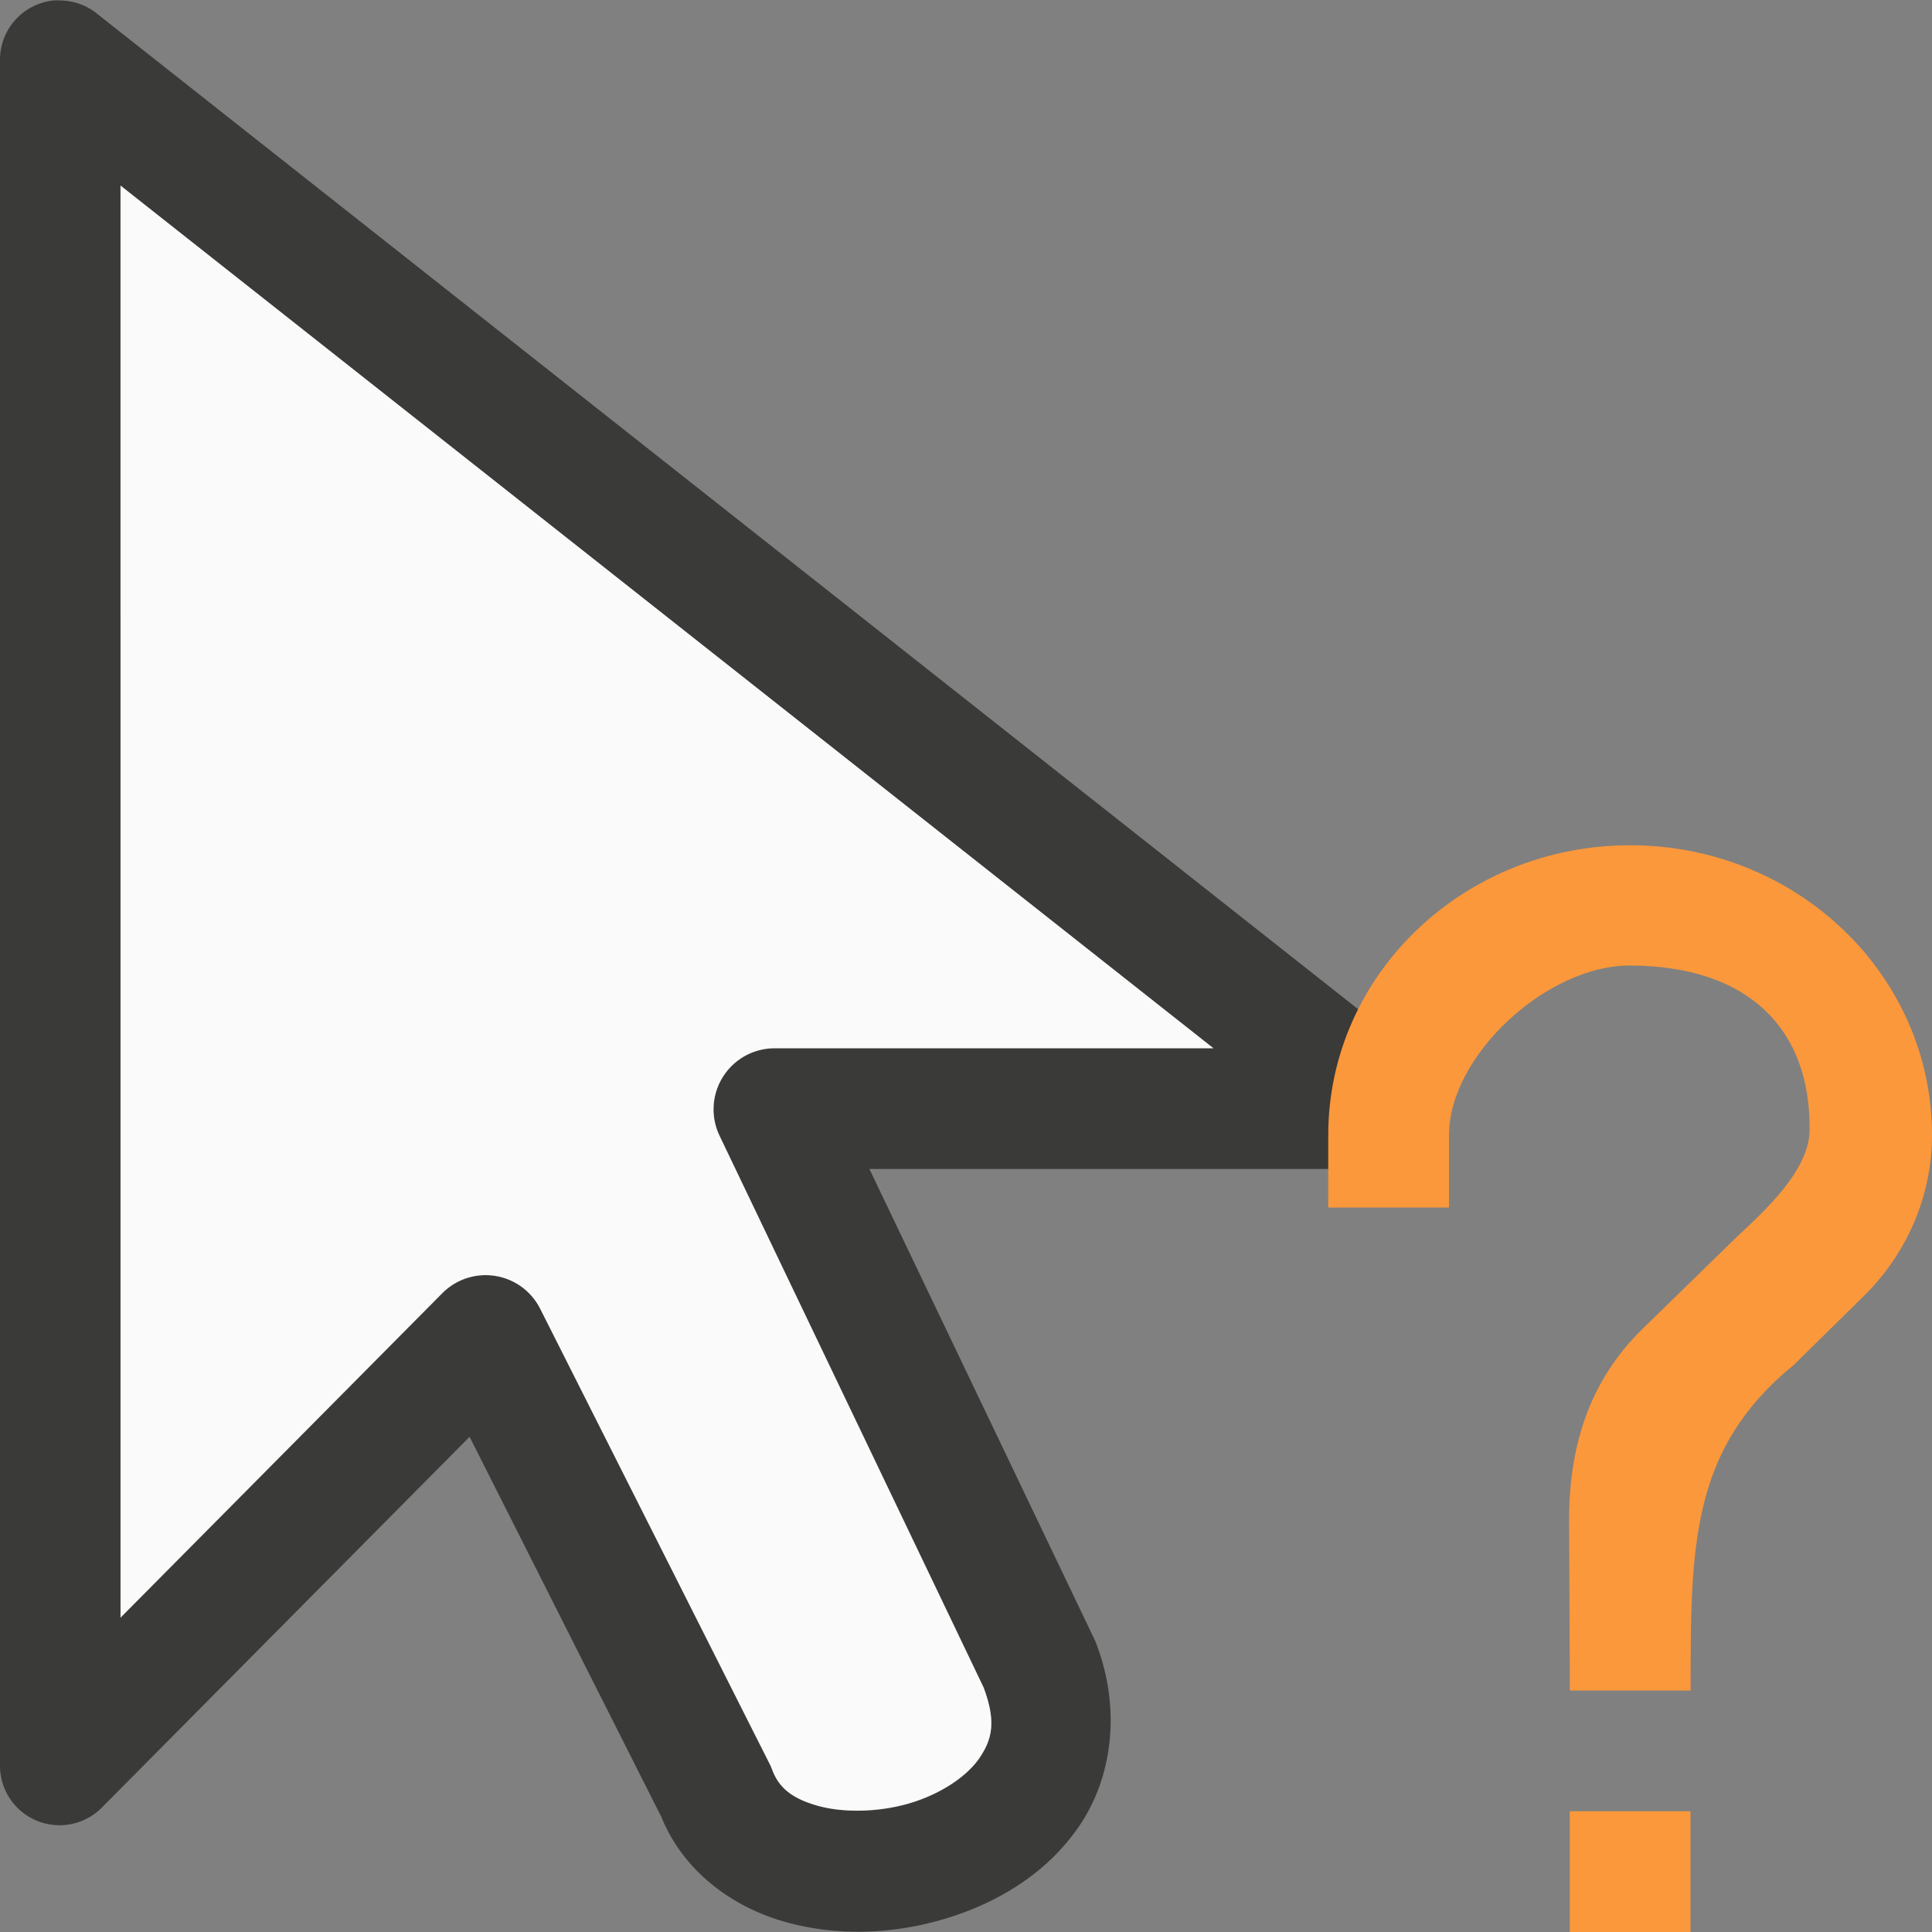
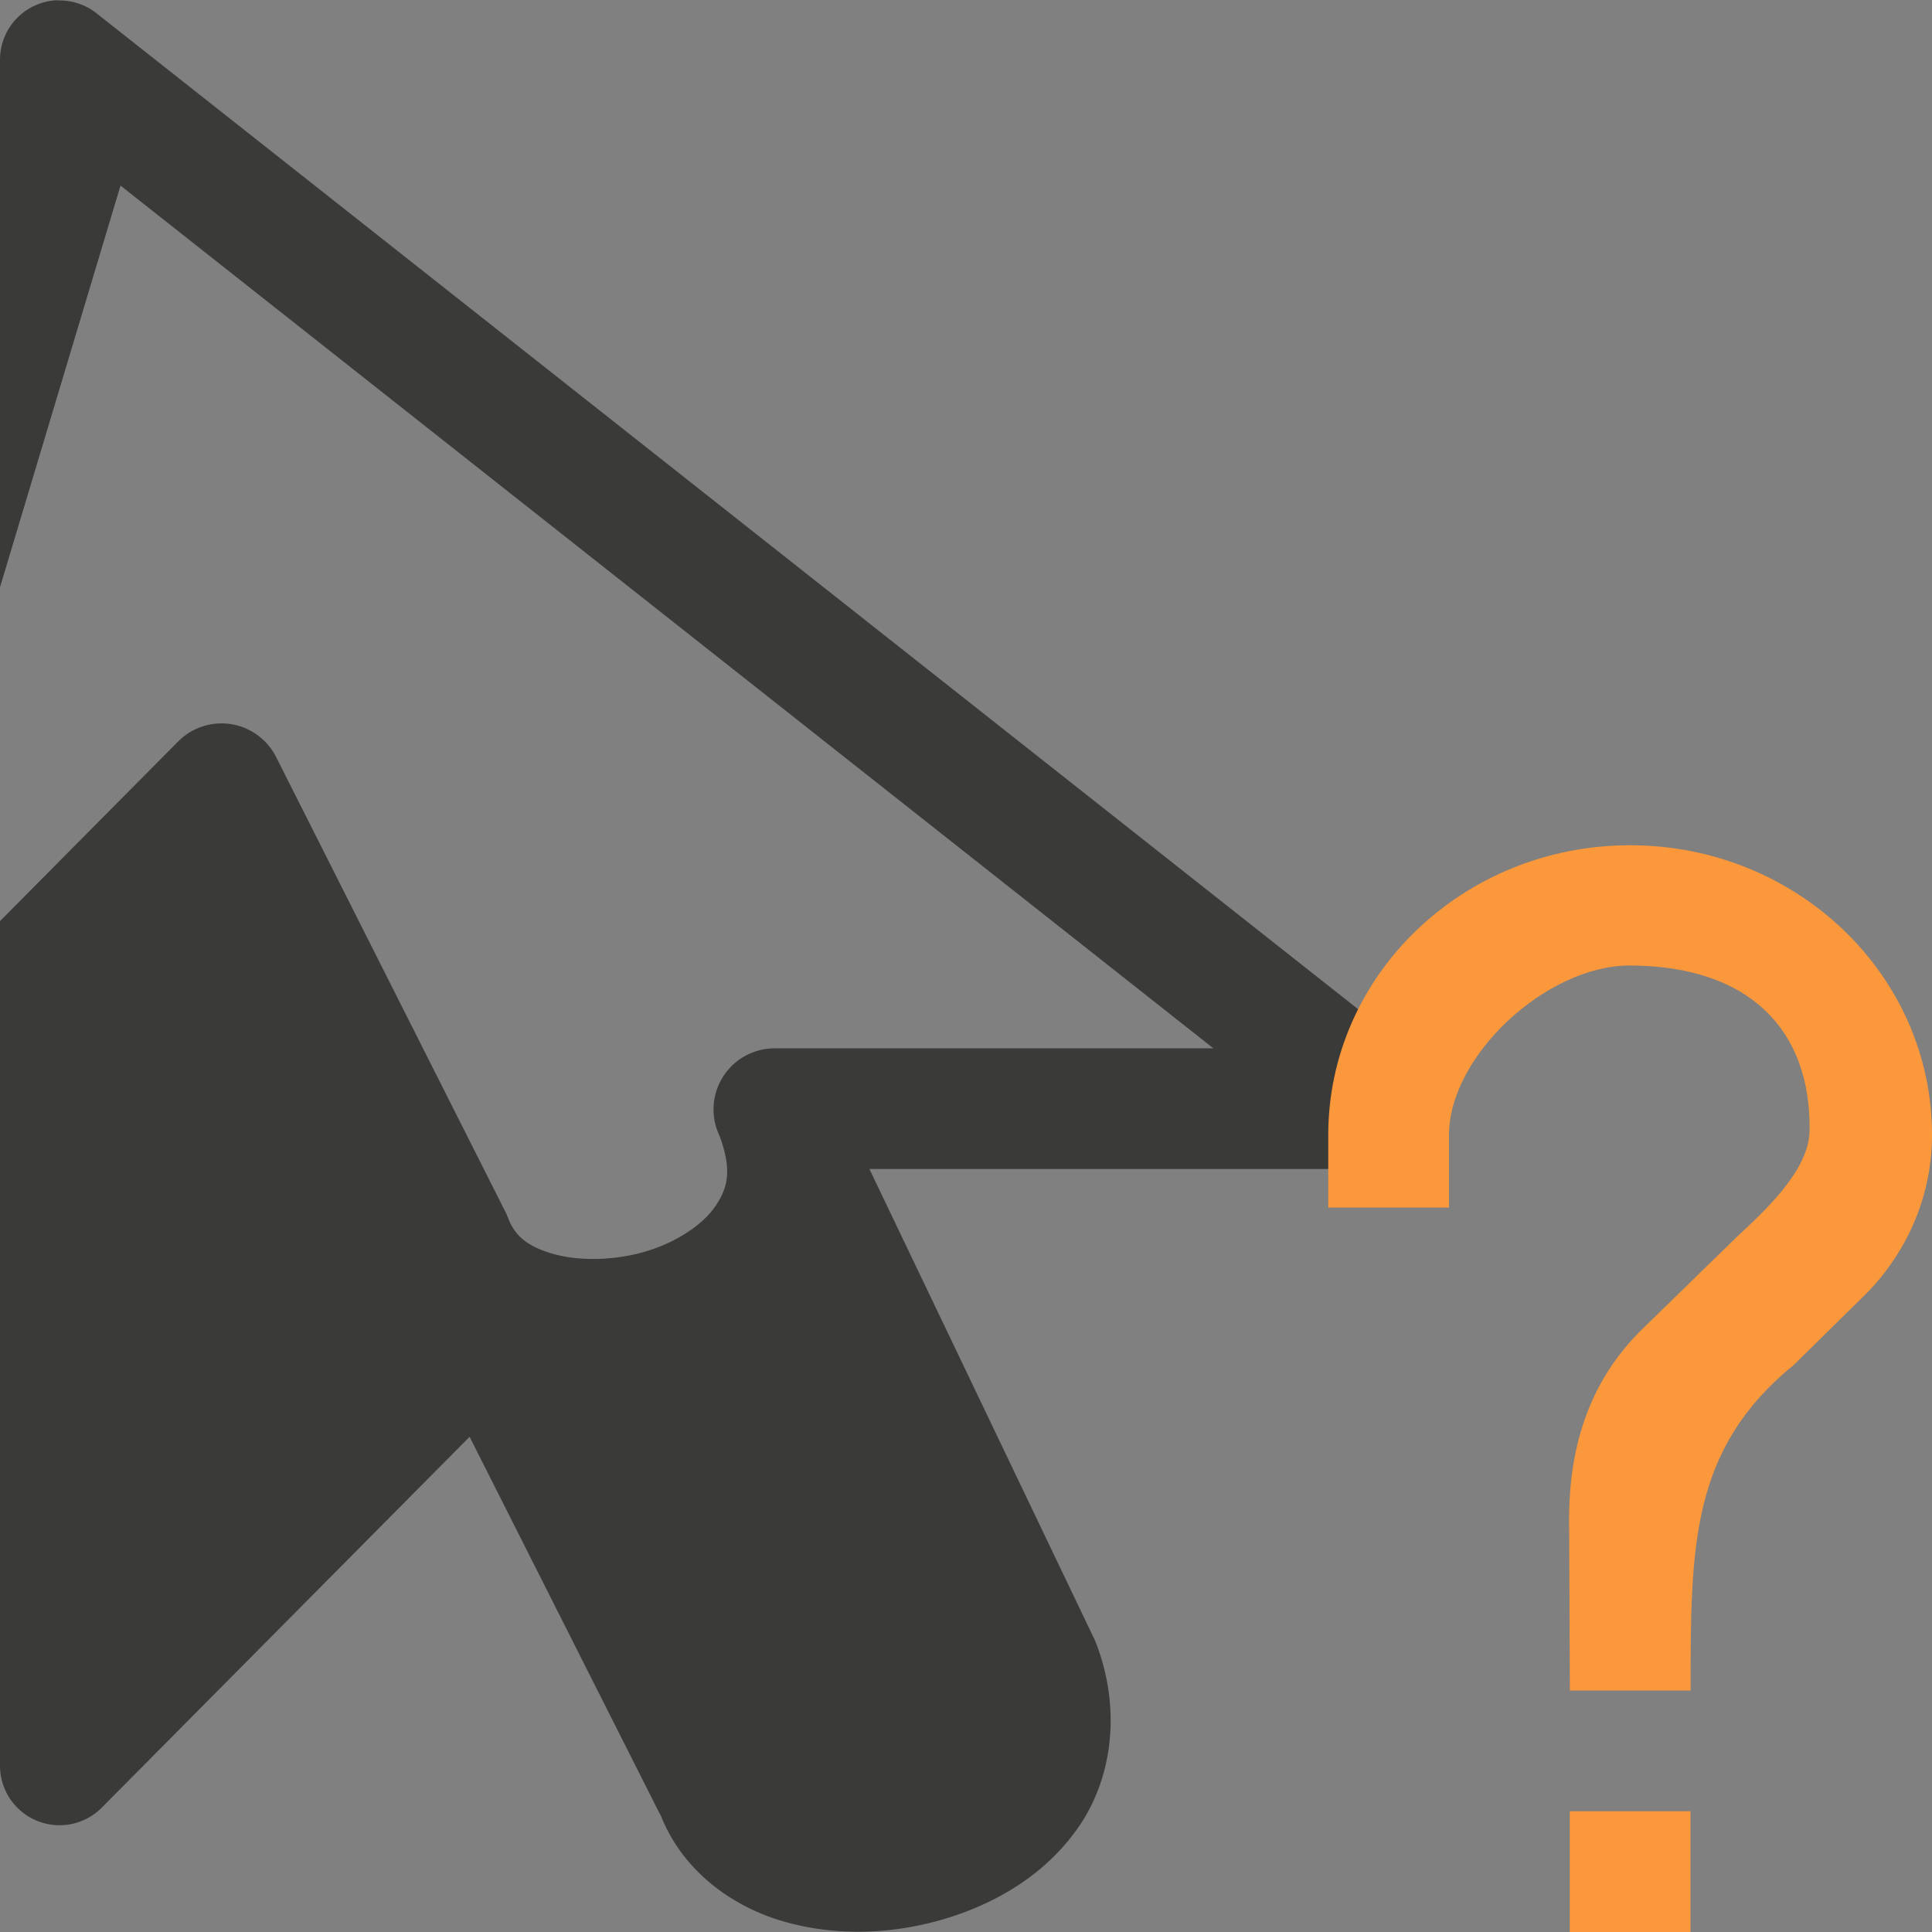
<svg xmlns="http://www.w3.org/2000/svg" viewBox="0 0 16 16">
-   <rect x="0" y="0" width="16" height="16" fill="#808080" stroke="none" />/&amp;amp;gt;<path d="m.477.002a.493.493 0 0 0 -.477.492v14.129a.493.493 0 0 0 .842.348l3.047-3.072 1.596 3.164-.021-.049c.181.48.603.78 1.037.902.434.122.898.103 1.33-.027.432-.131.843-.376 1.111-.773.268-.397.344-.955.139-1.498a.493.493 0 0 0 -.016-.039l-1.865-3.898h4.305a.493.493 0 0 0 .305-.879l-11.012-8.693a.493.493 0 0 0 -.32-.105zm.521 1.535 9.051 7.145h-3.633a.506.506 0 0 0 -.457.725l2.188 4.57c.106.286.067.432-.033.58-.101.15-.313.296-.572.375-.26.079-.557.083-.77.023-.213-.06-.32-.15-.375-.295a.506.506 0 0 0 -.021-.049l-1.902-3.773a.506.506 0 0 0 -.811-.127l-2.664 2.686z" fill="#3a3a38" fill-rule="evenodd" />
-   <path d="m.998 1.537v11.859l2.664-2.686a.506.506 0 0 1 .811.127l1.902 3.773a.506.506 0 0 1 .021.049c.055.145.162.235.375.295.213.06.51.055.77-.023.26-.079.471-.225.572-.375.1-.149.14-.294.033-.58l-2.187-4.57a.506.506 0 0 1 .457-.725h3.633z" fill="#fafafa" fill-rule="evenodd" />
+   <rect x="0" y="0" width="16" height="16" fill="#808080" stroke="none" />/&amp;amp;gt;<path d="m.477.002a.493.493 0 0 0 -.477.492v14.129a.493.493 0 0 0 .842.348l3.047-3.072 1.596 3.164-.021-.049c.181.48.603.78 1.037.902.434.122.898.103 1.33-.027.432-.131.843-.376 1.111-.773.268-.397.344-.955.139-1.498a.493.493 0 0 0 -.016-.039l-1.865-3.898h4.305a.493.493 0 0 0 .305-.879l-11.012-8.693a.493.493 0 0 0 -.32-.105zm.521 1.535 9.051 7.145h-3.633a.506.506 0 0 0 -.457.725c.106.286.067.432-.033.58-.101.15-.313.296-.572.375-.26.079-.557.083-.77.023-.213-.06-.32-.15-.375-.295a.506.506 0 0 0 -.021-.049l-1.902-3.773a.506.506 0 0 0 -.811-.127l-2.664 2.686z" fill="#3a3a38" fill-rule="evenodd" />
  <path d="m13.5 7c-1.381 0-2.5 1.074-2.5 2.4v.6h1v-.6c0-.66.813-1.407 1.5-1.404.99.003 1.499.535 1.486 1.369-.005.33-.374.665-.605.881l-.775.756c-.45.438-.624.996-.611 1.656l.006 1.342h1c0-1.193-.001-1.999.855-2.697l.562-.553c.356-.342.582-.822.582-1.35 0-1.326-1.119-2.4-2.5-2.4zm-.5 8v1h1v-1z" fill="#fb983b" />
</svg>